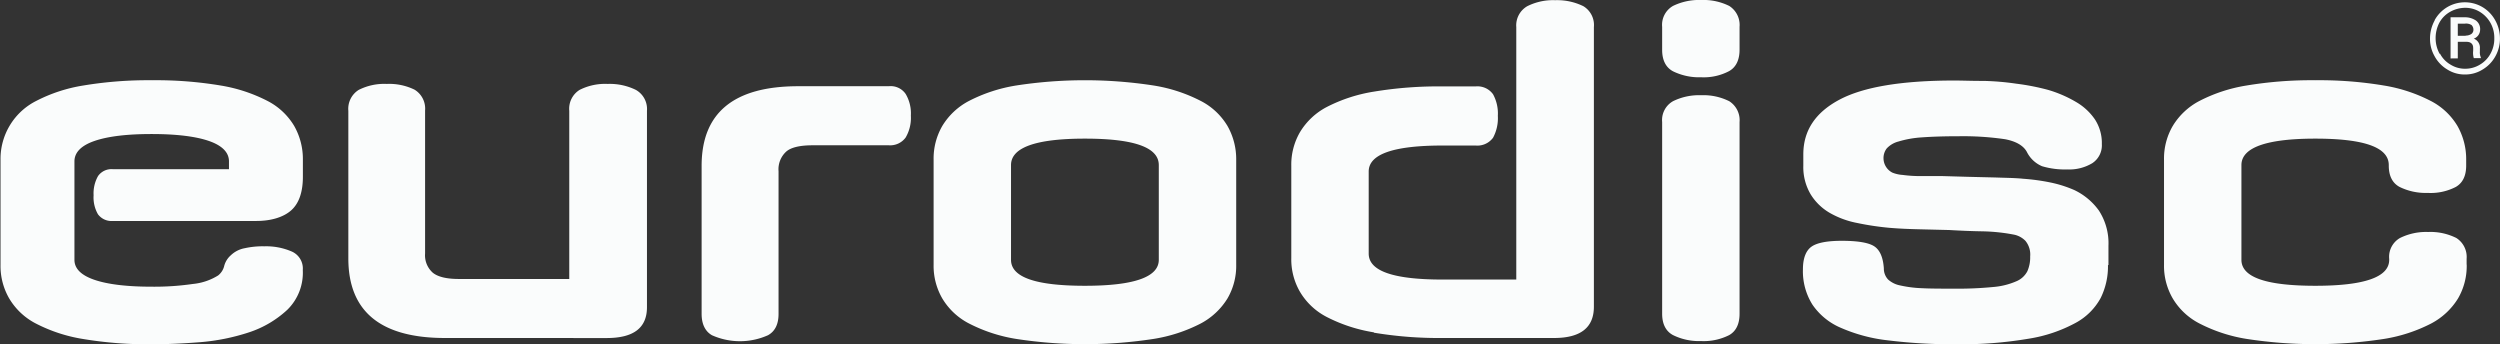
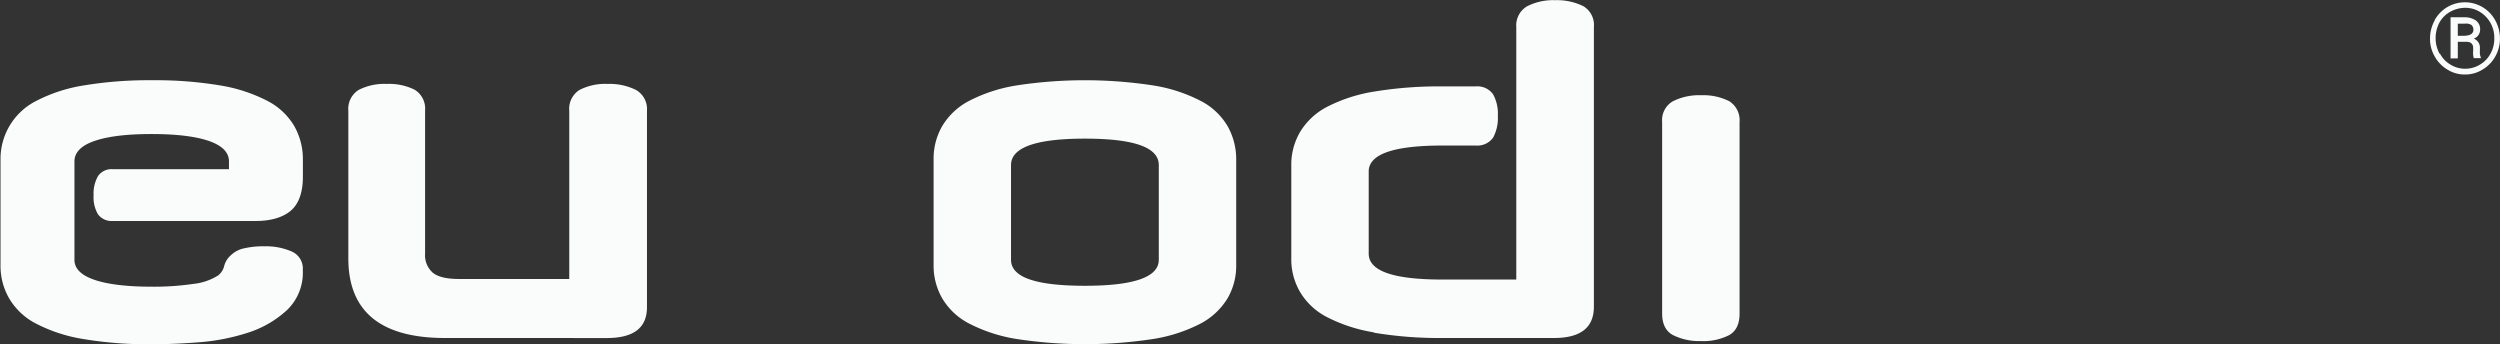
<svg xmlns="http://www.w3.org/2000/svg" id="Layer_1" data-name="Layer 1" viewBox="0 0 521.9 71.86">
  <rect x="0" y="0" width="521.9" height="71.86" fill="#333333" stroke="none" />
  <defs>
    <style>.cls-1{fill:#fafcfc;fill-rule:evenodd;}</style>
  </defs>
  <title>eurodisc-logo-white</title>
  <g id="Ebene_1">
    <path class="cls-1" d="M535.55,47.06V43.6h1.81c.84,0,1.28.39,1.38,1a6,6,0,0,1,0,1.1h0a3.81,3.81,0,0,0,.15,1.3h1.47v-.14a2.62,2.62,0,0,1-.2-1.25V45a2,2,0,0,0-1.27-2.06,2,2,0,0,0,1.32-1.87,2.2,2.2,0,0,0-.88-1.92,4.12,4.12,0,0,0-2.45-.67h-2.84v8.59Zm1.62-4.71h-1.62V39.81H537a2.13,2.13,0,0,1,1.42.29,1.36,1.36,0,0,1,.39,1,1.07,1.07,0,0,1-.44.87,2.11,2.11,0,0,1-1.17.33Z" transform="translate(-22.46 -34.87)" />
    <path class="cls-1" d="M530.75,39.09a7.89,7.89,0,0,0-1,3.79,7.28,7.28,0,0,0,.94,3.7,7.2,7.2,0,0,0,2.64,2.78,6.72,6.72,0,0,0,3.72,1.06,6.81,6.81,0,0,0,3.72-1.06,7.28,7.28,0,0,0,2.65-2.78,7.48,7.48,0,0,0,.93-3.7,7.75,7.75,0,0,0-1-3.79,7.26,7.26,0,0,0-2.65-2.74,7.23,7.23,0,0,0-7.34,0,7.26,7.26,0,0,0-2.65,2.74Zm1,7a6.71,6.71,0,0,1-.83-3.22,6.93,6.93,0,0,1,.78-3.26A5.77,5.77,0,0,1,534,37.31a6.5,6.5,0,0,1,3.08-.81,5.8,5.8,0,0,1,3.09.86,6.28,6.28,0,0,1,3,5.47,6.4,6.4,0,0,1-.78,3.22,5.93,5.93,0,0,1-2.2,2.3,5.85,5.85,0,0,1-3.09.87,5.65,5.65,0,0,1-3-.82,5.72,5.72,0,0,1-2.25-2.3Z" transform="translate(-22.46 -34.87)" />
    <path class="cls-1" d="M280.53,90.11a13.51,13.51,0,0,1-1.82,7.06,14.52,14.52,0,0,1-5.58,5.23,32.53,32.53,0,0,1-9.84,3.22,94.15,94.15,0,0,1-28.7,0,32.72,32.72,0,0,1-9.84-3.22,13.91,13.91,0,0,1-5.58-5.23,13.59,13.59,0,0,1-1.81-7.06V68.23a13.59,13.59,0,0,1,1.81-7.06,14.17,14.17,0,0,1,5.58-5.23,32.72,32.72,0,0,1,9.84-3.22,94.15,94.15,0,0,1,28.7,0,32.53,32.53,0,0,1,9.84,3.22,13.84,13.84,0,0,1,5.58,5.23,14,14,0,0,1,1.82,7.06ZM264.37,69.33c0-3.7-5.14-5.52-15.43-5.52s-15.42,1.87-15.42,5.52V89.11c0,3.64,5.14,5.42,15.42,5.42s15.43-1.82,15.43-5.42Z" transform="translate(-22.46 -34.87)" />
-     <path class="cls-1" d="M537.41,90.11a13.5,13.5,0,0,1-1.81,7.06A14.52,14.52,0,0,1,530,102.4a32.72,32.72,0,0,1-9.84,3.22,94.15,94.15,0,0,1-28.7,0,32.63,32.63,0,0,1-9.84-3.22,13.84,13.84,0,0,1-5.58-5.23,13.51,13.51,0,0,1-1.82-7.06V68.23a13.51,13.51,0,0,1,1.82-7.06,14.17,14.17,0,0,1,5.58-5.23,32.63,32.63,0,0,1,9.84-3.22,82.54,82.54,0,0,1,14.35-1.1,81.52,81.52,0,0,1,14.3,1.1,32.76,32.76,0,0,1,9.79,3.22,13.84,13.84,0,0,1,5.58,5.23,14,14,0,0,1,1.82,7.06v1.2c0,2.16-.74,3.64-2.16,4.46a11.37,11.37,0,0,1-5.88,1.25,12.31,12.31,0,0,1-5.87-1.25c-1.52-.82-2.25-2.35-2.25-4.46v-.1c0-3.7-5.1-5.52-15.33-5.52s-15.43,1.87-15.43,5.52V89.11c0,3.64,5.15,5.42,15.43,5.42s15.42-1.82,15.42-5.42v-.2a4.52,4.52,0,0,1,2.26-4.36,12.25,12.25,0,0,1,5.87-1.25,12.05,12.05,0,0,1,5.88,1.25,4.69,4.69,0,0,1,2.15,4.36v1.2Z" transform="translate(-22.46 -34.87)" />
-     <path class="cls-1" d="M461,97.07a14.89,14.89,0,0,0,1.52-6.86h.1v-4a12.53,12.53,0,0,0-2-7.39,13.42,13.42,0,0,0-5.14-4.28,25,25,0,0,0-5-1.58,43.4,43.4,0,0,0-5.63-.77C443,72,441,72,439,71.92l-5.78-.14L428,71.63l-2.33,0-2.32,0a27.33,27.33,0,0,1-3.68-.24,6.94,6.94,0,0,1-2.15-.48,3.39,3.39,0,0,1-1.86-3,3.29,3.29,0,0,1,.68-2.06,5.11,5.11,0,0,1,2.45-1.44,21.52,21.52,0,0,1,4.85-.86c2.06-.15,4.65-.24,7.88-.24a60.51,60.51,0,0,1,9.5.62c2.26.43,3.82,1.3,4.56,2.64a6.27,6.27,0,0,0,3.18,3,16.53,16.53,0,0,0,5.24.67,9.33,9.33,0,0,0,5.24-1.3,4.46,4.46,0,0,0,2-4,9,9,0,0,0-1.47-5.18,12.14,12.14,0,0,0-4-3.65A25.53,25.53,0,0,0,450,53.63a48.48,48.48,0,0,0-6.62-1.29,55.4,55.4,0,0,0-6.8-.58h-.71c-2,0-3.75-.08-5.41-.08-11,0-19,1.34-24,4s-7.54,6.43-7.54,11.42v2.4a11.13,11.13,0,0,0,1.57,6,11.35,11.35,0,0,0,4,3.84,18.45,18.45,0,0,0,5.63,2.07,59,59,0,0,0,6.57,1c2.15.19,4.35.28,6.61.33l6.12.15c2.35.14,4.75.24,7.25.28a38.37,38.37,0,0,1,6.41.72,4.69,4.69,0,0,1,2.2,1.25,4.51,4.51,0,0,1,1,3.27,7.22,7.22,0,0,1-.58,3.07,4.56,4.56,0,0,1-2.31,2.11,15.19,15.19,0,0,1-4.89,1.2,75.42,75.42,0,0,1-8.18.34c-2.69,0-4.95,0-6.76-.1a24.55,24.55,0,0,1-4.45-.58,5.21,5.21,0,0,1-2.5-1.24,3.34,3.34,0,0,1-.88-2.31c-.15-2.3-.83-3.84-2-4.61s-3.48-1.15-6.76-1.15c-3,0-5.14.39-6.31,1.2s-1.82,2.4-1.82,4.75a13.08,13.08,0,0,0,2,7.4,13.61,13.61,0,0,0,5.88,4.8,33.85,33.85,0,0,0,9.94,2.64,111.05,111.05,0,0,0,14.15.81A84.29,84.29,0,0,0,446,105.57a30.45,30.45,0,0,0,9.79-3.31A12.92,12.92,0,0,0,461,97.07Z" transform="translate(-22.46 -34.87)" />
-     <path class="cls-1" d="M186.61,66.5c1-.87,2.88-1.3,5.48-1.3H208a4,4,0,0,0,3.53-1.63A8.12,8.12,0,0,0,212.61,59a7.94,7.94,0,0,0-1.08-4.51A3.79,3.79,0,0,0,208,52.87H189.1q-20.19,0-20.17,16.65v30.87c0,2.11.73,3.64,2.15,4.46a14.34,14.34,0,0,0,11.71,0c1.47-.82,2.2-2.3,2.2-4.46V70.63a5,5,0,0,1,1.62-4.13Z" transform="translate(-22.46 -34.87)" />
    <path class="cls-1" d="M115.36,105.43c-13.42,0-20.18-5.52-20.18-16.61V58a4.64,4.64,0,0,1,2.16-4.36,11.77,11.77,0,0,1,5.87-1.25A12,12,0,0,1,109,53.59a4.62,4.62,0,0,1,2.2,4.36V87.81a4.85,4.85,0,0,0,1.62,4c1.08.87,2.89,1.3,5.48,1.3h23V58a4.63,4.63,0,0,1,2.15-4.36,11.79,11.79,0,0,1,5.88-1.25,12.33,12.33,0,0,1,5.88,1.25A4.58,4.58,0,0,1,157.52,58V99c0,4.32-2.79,6.44-8.42,6.44Z" transform="translate(-22.46 -34.87)" />
    <path class="cls-1" d="M46,81a3.51,3.51,0,0,1-3.09-1.4A7.05,7.05,0,0,1,42,75.62a7.31,7.31,0,0,1,.93-4A3.42,3.42,0,0,1,46,70.19H70.26V68.56c0-1.87-1.42-3.31-4.21-4.27s-6.81-1.44-11.95-1.44-9.11.48-11.9,1.44S38,66.69,38,68.56V89.11c0,1.82,1.37,3.21,4.16,4.17S49,94.72,54.1,94.72a55.75,55.75,0,0,0,8.62-.57A12.16,12.16,0,0,0,68,92.37a3.59,3.59,0,0,0,1.27-2,4.46,4.46,0,0,1,1.37-2.2,5.64,5.64,0,0,1,2.94-1.49,17.21,17.21,0,0,1,4.06-.39,13.43,13.43,0,0,1,5.78,1.11,3.87,3.87,0,0,1,2.25,3.84,10.81,10.81,0,0,1-3.23,8.3,21.64,21.64,0,0,1-8,4.71,43.68,43.68,0,0,1-10.28,2.06c-3.68.29-7,.43-10,.43a82.54,82.54,0,0,1-14.35-1.1,32.72,32.72,0,0,1-9.84-3.22,13.84,13.84,0,0,1-5.58-5.23,13.51,13.51,0,0,1-1.82-7.06V68.23a13.55,13.55,0,0,1,7.45-12.29,32.53,32.53,0,0,1,9.84-3.22,82.46,82.46,0,0,1,14.35-1.1,81.52,81.52,0,0,1,14.3,1.1,32.86,32.86,0,0,1,9.79,3.22,13.84,13.84,0,0,1,5.58,5.23,14,14,0,0,1,1.81,7.06v3.55c0,3.21-.83,5.57-2.44,7S79.07,81,75.94,81Z" transform="translate(-22.46 -34.87)" />
    <path class="cls-1" d="M309.27,104.32a82.45,82.45,0,0,0,14.35,1.11h23.26c5.53,0,8.32-2.16,8.32-6.53V40.53A4.59,4.59,0,0,0,353,36.16a12.44,12.44,0,0,0-5.88-1.25,12,12,0,0,0-5.82,1.25A4.61,4.61,0,0,0,339,40.53v52.7H323.62c-10.29,0-15.43-1.77-15.43-5.42V70.67c0-3.6,5.14-5.42,15.43-5.42h6.9a4.05,4.05,0,0,0,3.63-1.63,8.61,8.61,0,0,0,1-4.56,8.39,8.39,0,0,0-1-4.51,4,4,0,0,0-3.63-1.64h-6.9A82.45,82.45,0,0,0,309.27,54a32.64,32.64,0,0,0-9.84,3.21,14.19,14.19,0,0,0-5.58,5.24,13.47,13.47,0,0,0-1.82,7v19.3a13.47,13.47,0,0,0,1.82,7.05,13.86,13.86,0,0,0,5.58,5.24,32.64,32.64,0,0,0,9.84,3.21Z" transform="translate(-22.46 -34.87)" />
    <path class="cls-1" d="M369.45,60.35A4.52,4.52,0,0,1,371.71,56a12.25,12.25,0,0,1,5.87-1.25A12.05,12.05,0,0,1,383.46,56a4.69,4.69,0,0,1,2.15,4.36v40c0,2.16-.73,3.64-2.15,4.46a11.79,11.79,0,0,1-5.88,1.25,12.25,12.25,0,0,1-5.87-1.25c-1.52-.82-2.26-2.35-2.26-4.46Z" transform="translate(-22.46 -34.87)" />
-     <path class="cls-1" d="M385.61,45.23c0,2.16-.73,3.65-2.15,4.47A11.37,11.37,0,0,1,377.58,51a12.37,12.37,0,0,1-5.87-1.25c-1.52-.82-2.26-2.35-2.26-4.47V40.48a4.55,4.55,0,0,1,2.26-4.37,12.38,12.38,0,0,1,5.87-1.24,12.17,12.17,0,0,1,5.88,1.24,4.71,4.71,0,0,1,2.15,4.37Z" transform="translate(-22.46 -34.87)" />
  </g>
</svg>